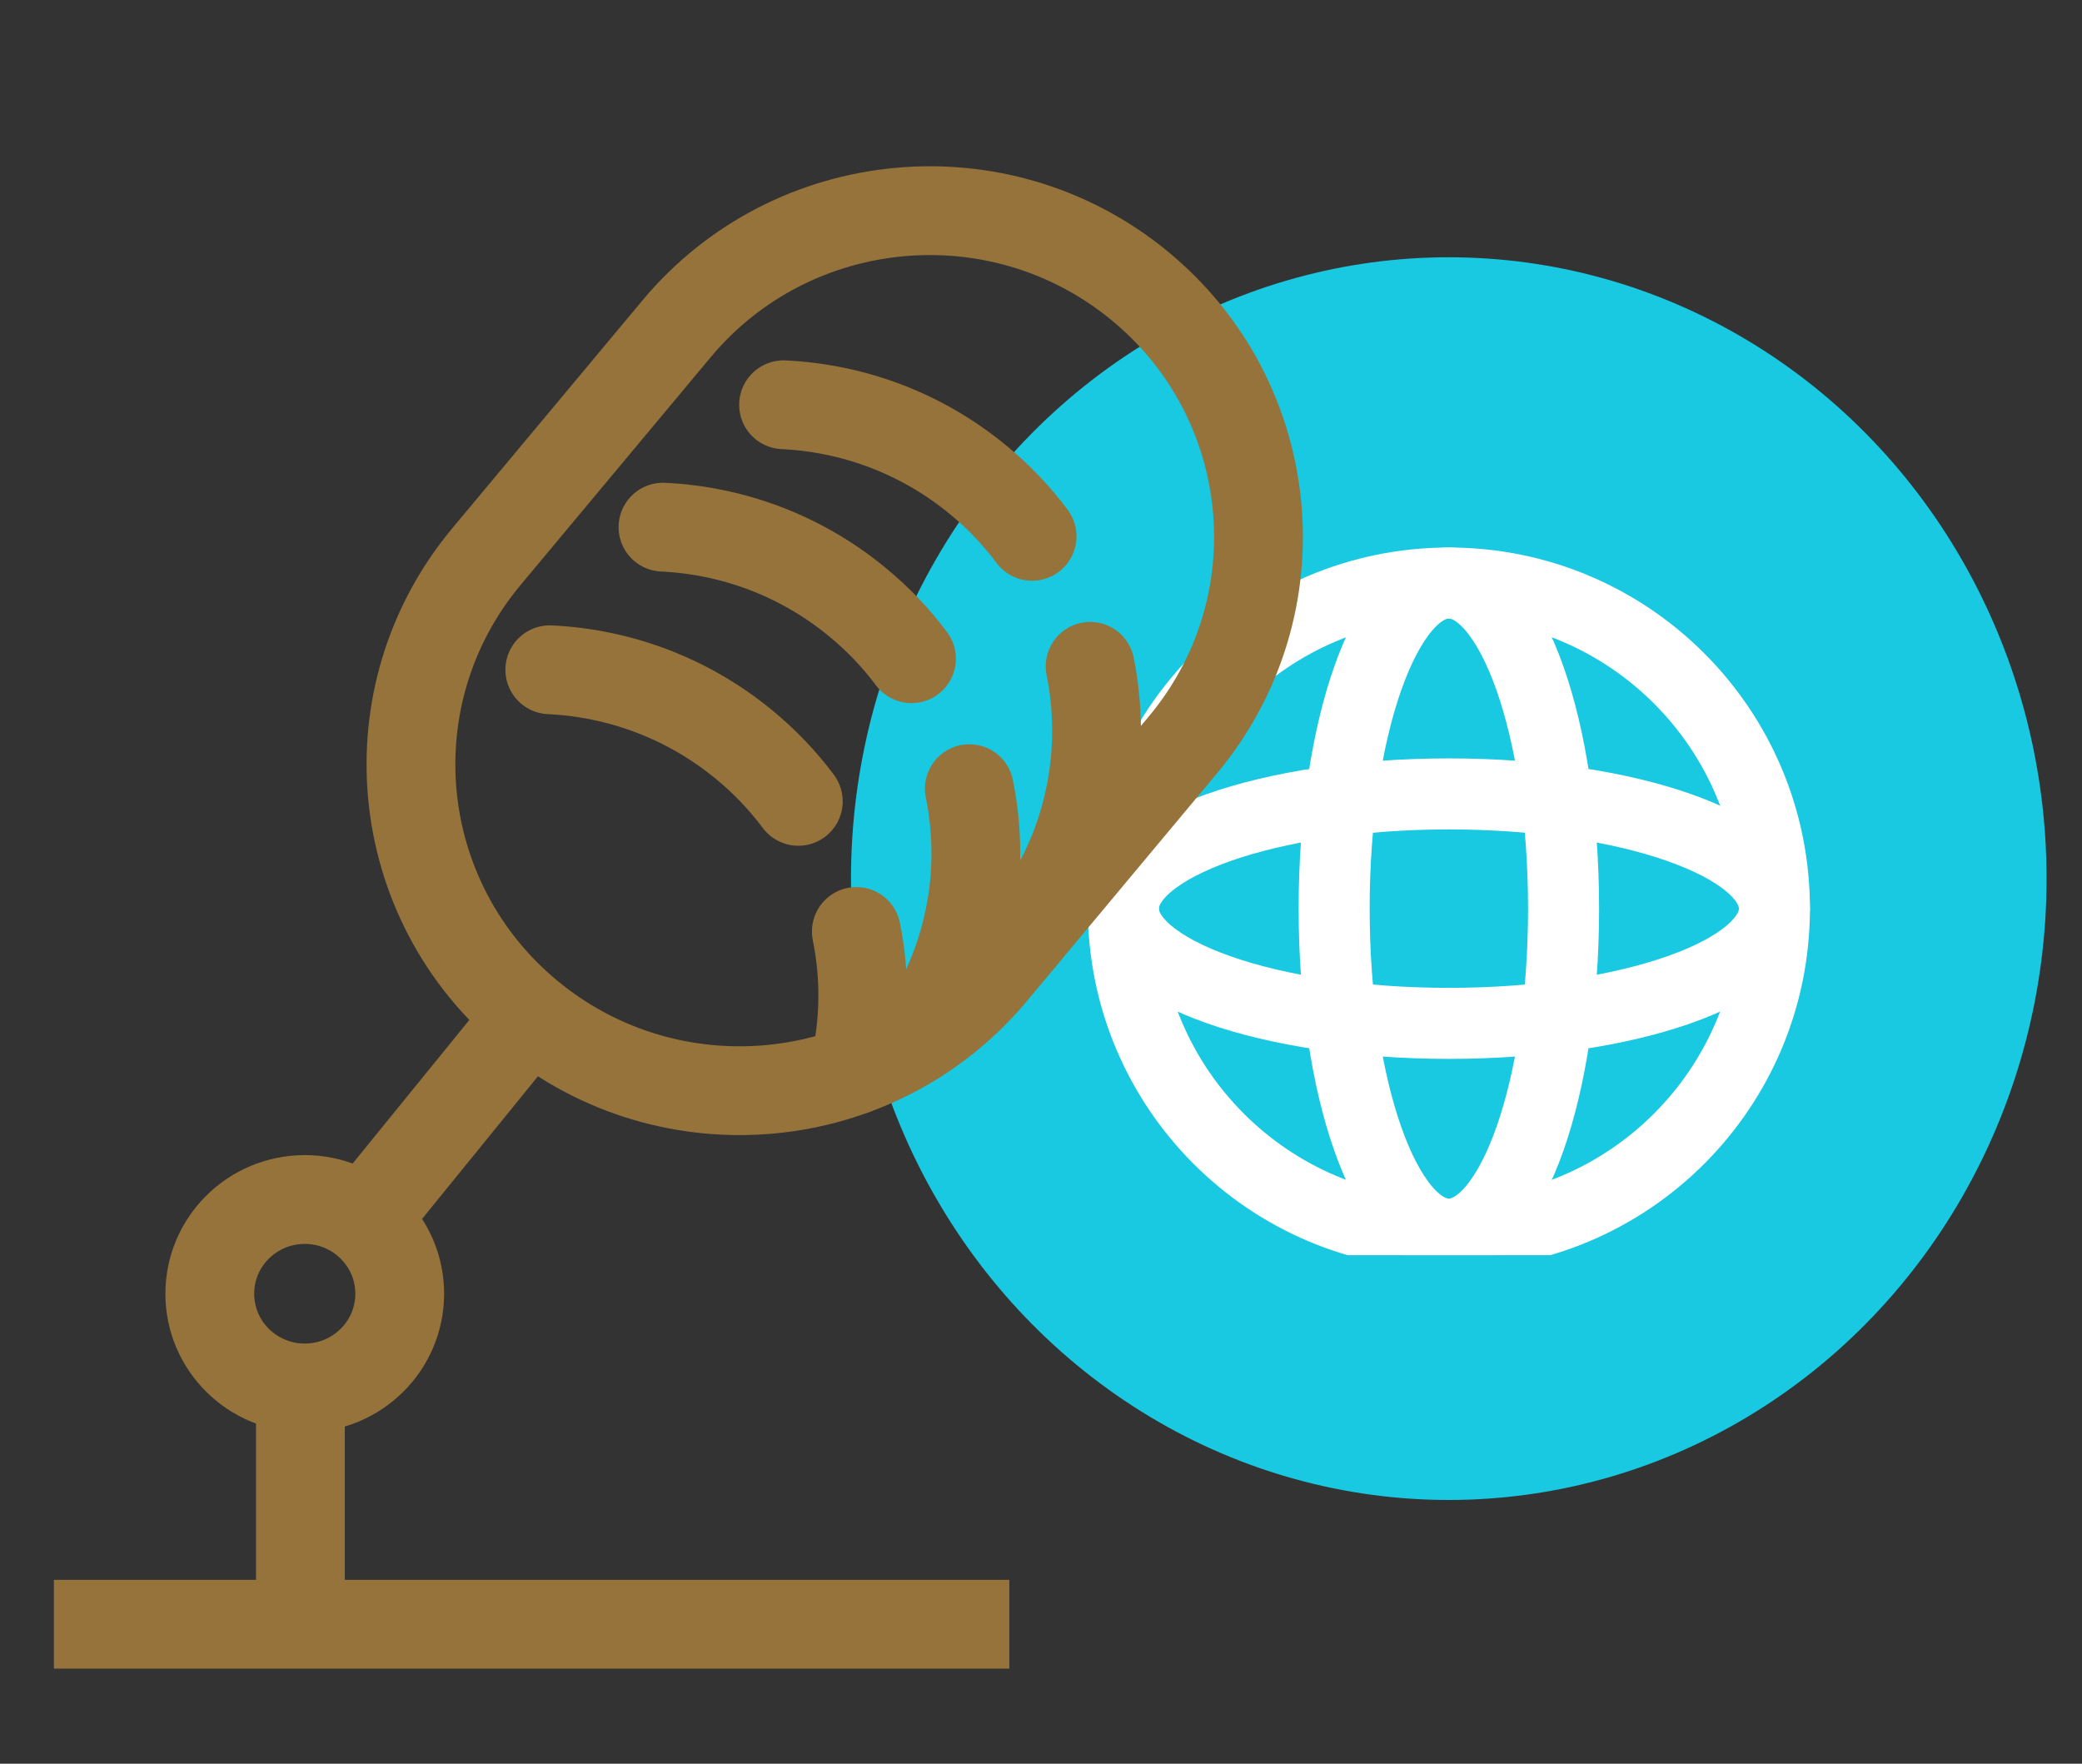
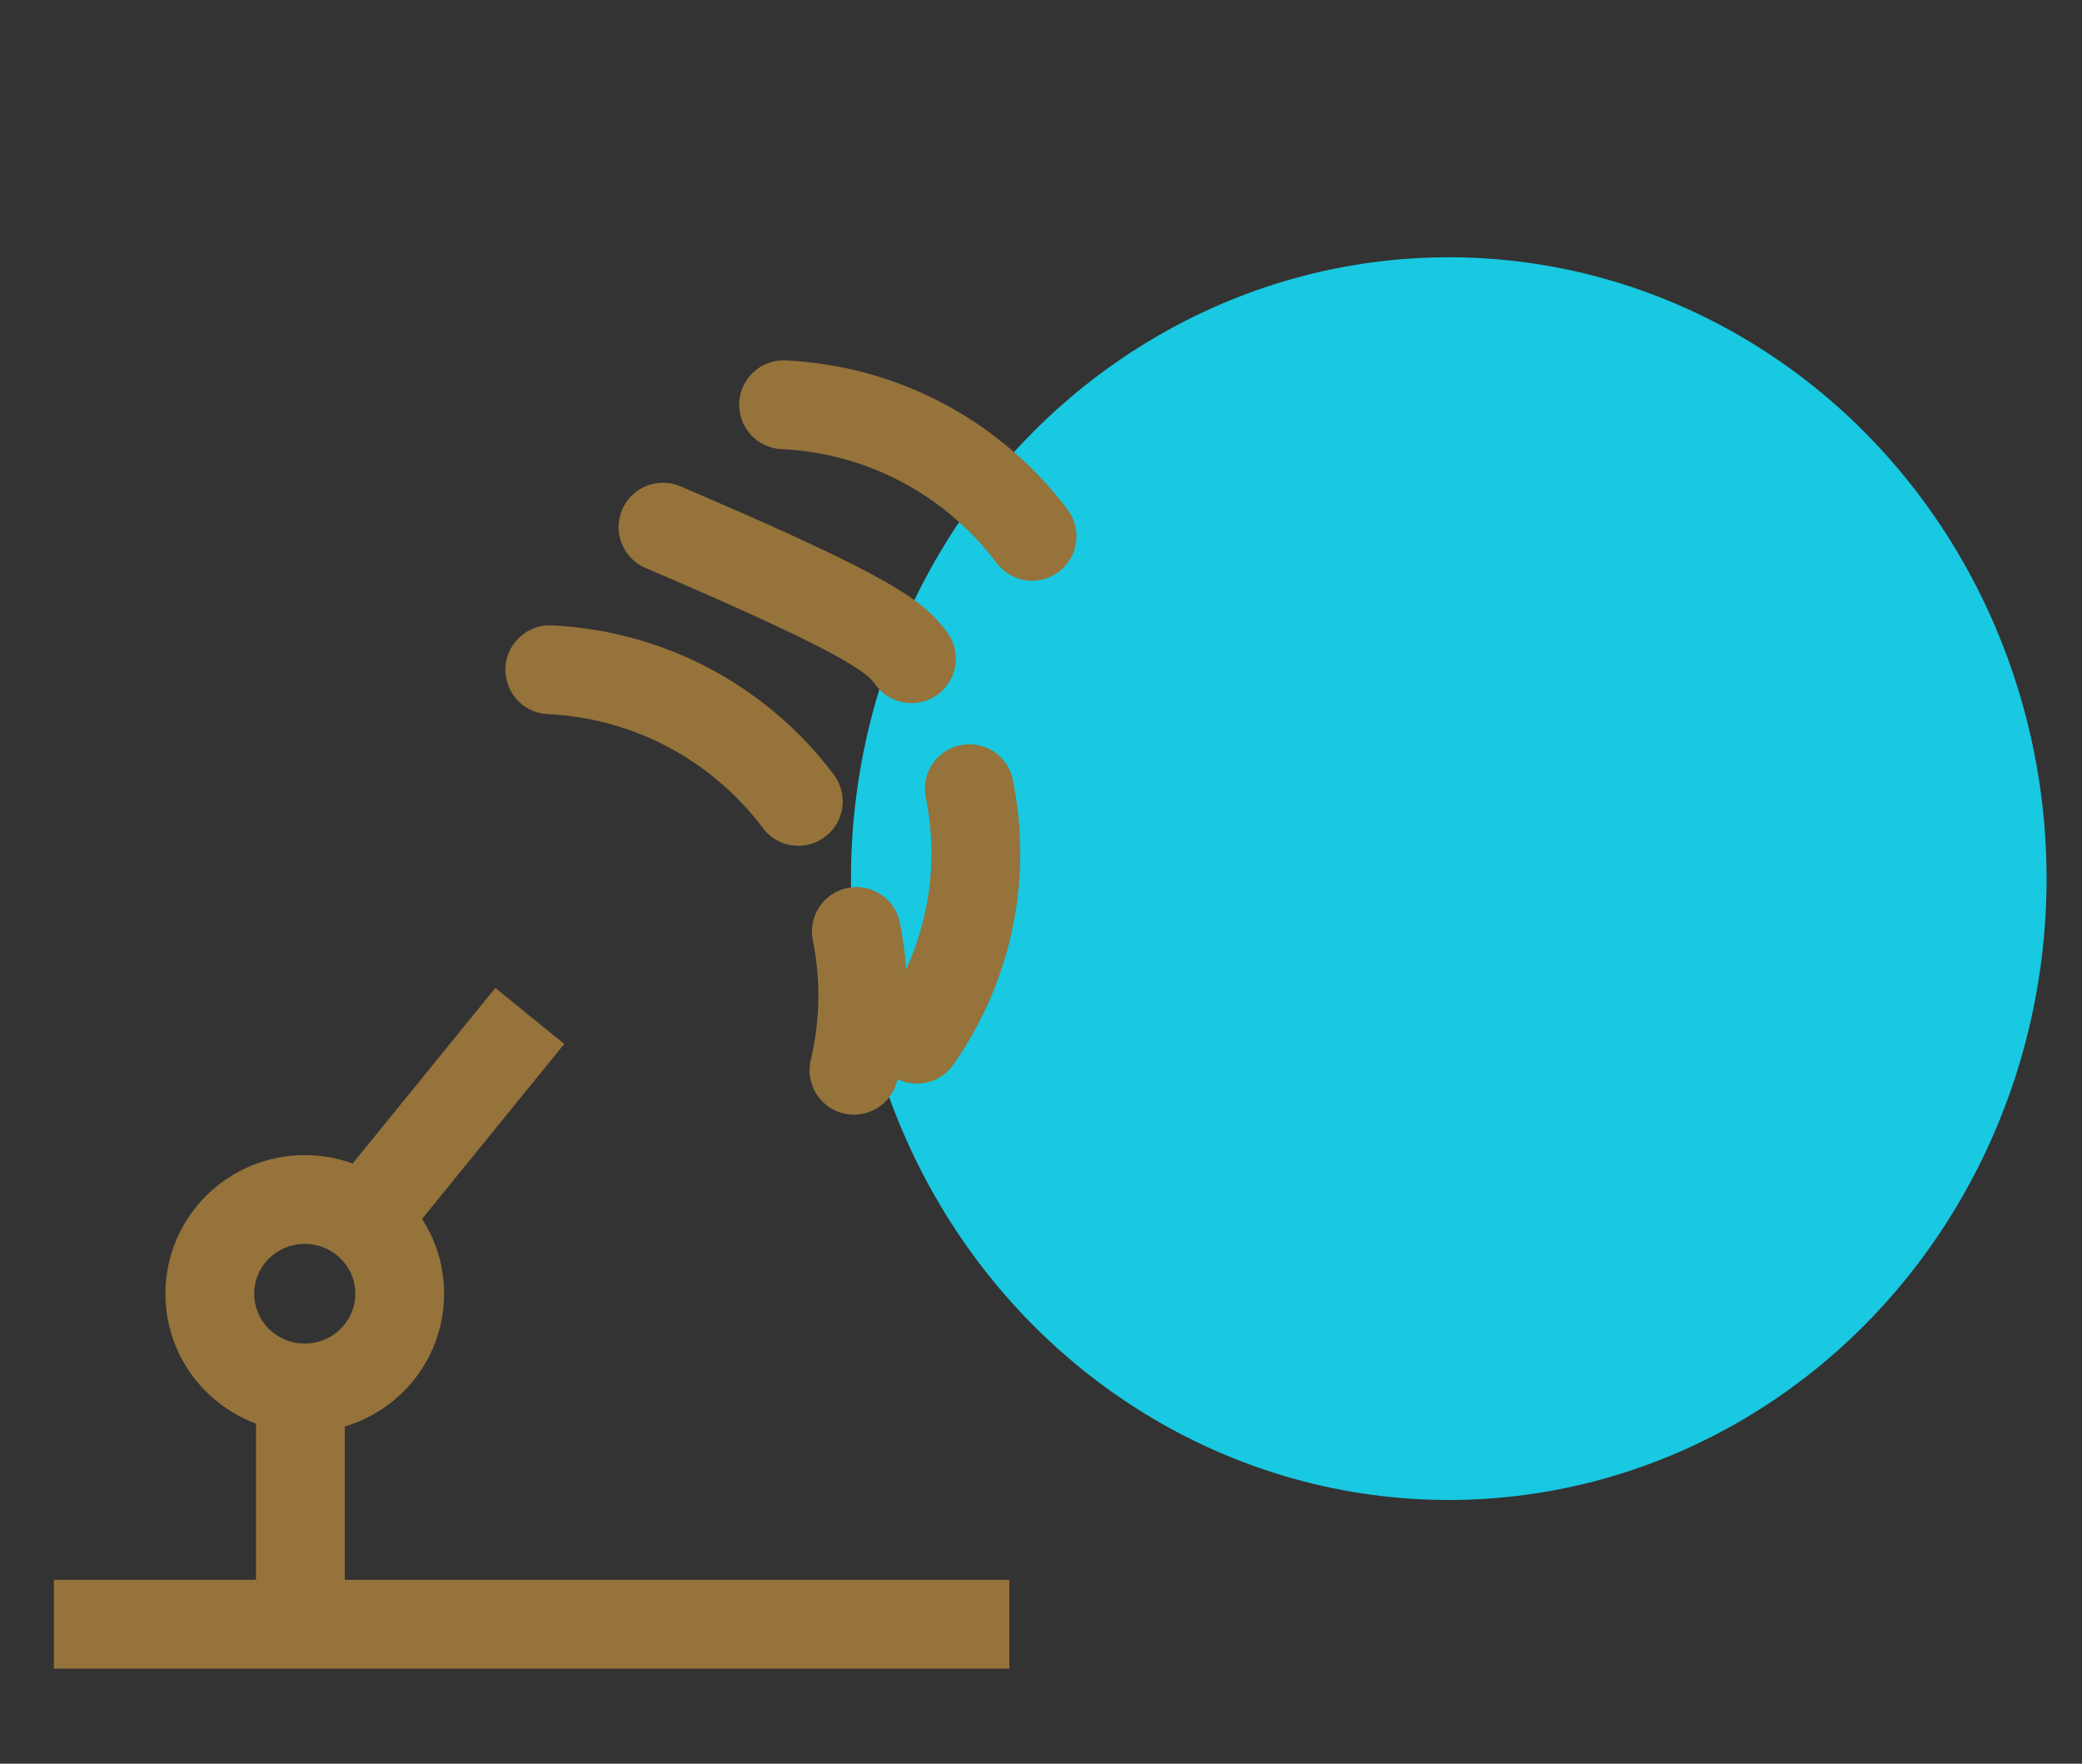
<svg xmlns="http://www.w3.org/2000/svg" width="85" height="72" viewBox="0 0 85 72" fill="none">
  <rect x="0" y="0" width="85" height="72" fill="#333333" stroke="none" />
  <ellipse cx="59.148" cy="35.868" rx="24.406" ry="25.366" fill="#19C8E1" />
  <g clip-path="url(#clip0_24810_1288)">
    <path d="M59.153 50.38C66.493 50.38 72.443 44.43 72.443 37.091C72.443 29.751 66.493 23.801 59.153 23.801C51.813 23.801 45.863 29.751 45.863 37.091C45.863 44.43 51.813 50.38 59.153 50.38Z" stroke="white" stroke-width="2.9" stroke-miterlimit="10" />
-     <path d="M59.151 50.38C61.738 50.38 63.835 44.43 63.835 37.091C63.835 29.751 61.738 23.801 59.151 23.801C56.565 23.801 54.468 29.751 54.468 37.091C54.468 44.43 56.565 50.38 59.151 50.38Z" stroke="white" stroke-width="2.9" stroke-miterlimit="10" />
    <path d="M59.153 41.777C66.493 41.777 72.443 39.68 72.443 37.094C72.443 34.507 66.493 32.41 59.153 32.41C51.813 32.41 45.863 34.507 45.863 37.094C45.863 39.68 51.813 41.777 59.153 41.777Z" stroke="white" stroke-width="2.9" stroke-miterlimit="10" />
  </g>
  <g clip-path="url(#clip1_24810_1288)">
-     <path d="M48.295 30.407C53.023 24.744 52.227 16.351 46.519 11.66C40.81 6.97 32.35 7.759 27.622 13.423L19.863 22.718C15.135 28.382 15.93 36.775 21.639 41.465C27.348 46.156 35.808 45.367 40.535 39.703L48.295 30.407Z" stroke="#95733B" stroke-width="3.625" stroke-miterlimit="10" />
-     <path d="M44.506 27.201C45.271 31.003 44.372 35.099 41.684 38.319" stroke="#95733B" stroke-width="3.625" stroke-miterlimit="10" stroke-linecap="round" />
    <path d="M31.99 16.524C34.798 16.657 37.583 17.659 39.907 19.567C40.762 20.267 41.504 21.048 42.136 21.895" stroke="#95733B" stroke-width="3.625" stroke-miterlimit="10" stroke-linecap="round" />
    <path d="M39.574 32.196C40.279 35.659 39.589 39.358 37.435 42.424" stroke="#95733B" stroke-width="3.625" stroke-miterlimit="10" stroke-linecap="round" />
-     <path d="M27.067 21.52C29.874 21.652 32.659 22.654 34.984 24.563C35.838 25.263 36.581 26.044 37.212 26.891" stroke="#95733B" stroke-width="3.625" stroke-miterlimit="10" stroke-linecap="round" />
+     <path d="M27.067 21.52C35.838 25.263 36.581 26.044 37.212 26.891" stroke="#95733B" stroke-width="3.625" stroke-miterlimit="10" stroke-linecap="round" />
    <path d="M34.961 38.025C35.339 39.889 35.31 41.819 34.864 43.691" stroke="#95733B" stroke-width="3.625" stroke-miterlimit="10" stroke-linecap="round" />
    <path d="M22.446 27.342C25.253 27.475 28.039 28.477 30.363 30.385C31.218 31.085 31.96 31.866 32.592 32.714" stroke="#95733B" stroke-width="3.625" stroke-miterlimit="10" stroke-linecap="round" />
    <path d="M12.264 65.892V56.659" stroke="#95733B" stroke-width="3.625" stroke-miterlimit="10" />
    <path d="M21.629 41.474L14.856 49.808" stroke="#95733B" stroke-width="3.625" stroke-miterlimit="10" />
    <path d="M2.2 66.305H41.207" stroke="#95733B" stroke-width="3.625" stroke-miterlimit="10" />
    <path d="M12.442 56.66C14.583 56.66 16.319 54.938 16.319 52.814C16.319 50.69 14.583 48.968 12.442 48.968C10.301 48.968 8.565 50.69 8.565 52.814C8.565 54.938 10.301 56.66 12.442 56.66Z" stroke="#95733B" stroke-width="3.625" stroke-miterlimit="10" stroke-linecap="round" />
  </g>
  <defs>
    <clipPath id="clip0_24810_1288">
-       <rect width="29.584" height="30.747" fill="white" transform="translate(44.357 20.493)" />
-     </clipPath>
+       </clipPath>
    <clipPath id="clip1_24810_1288">
      <rect width="51.032" height="63.8" fill="white" transform="translate(2.2 4.348)" />
    </clipPath>
  </defs>
</svg>